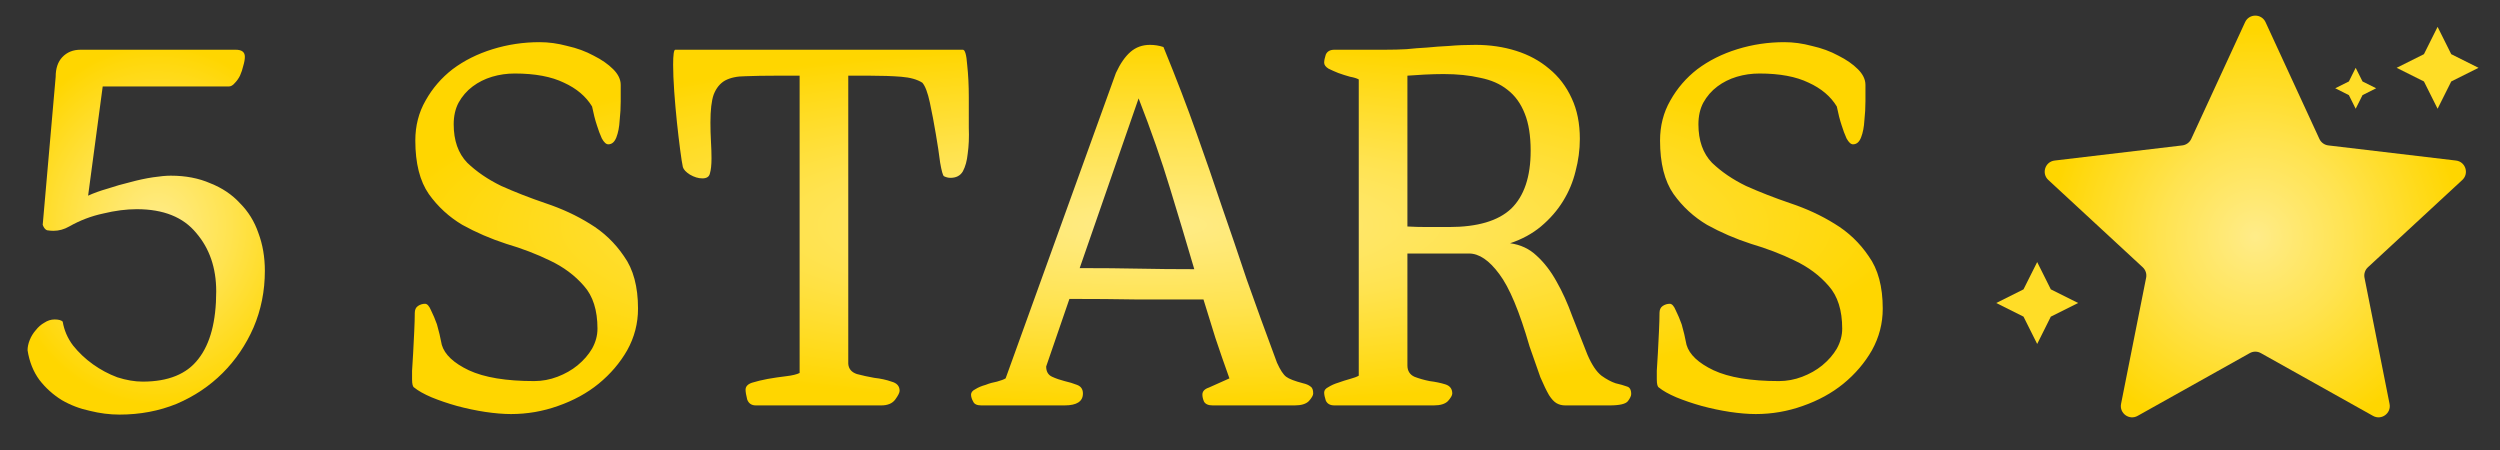
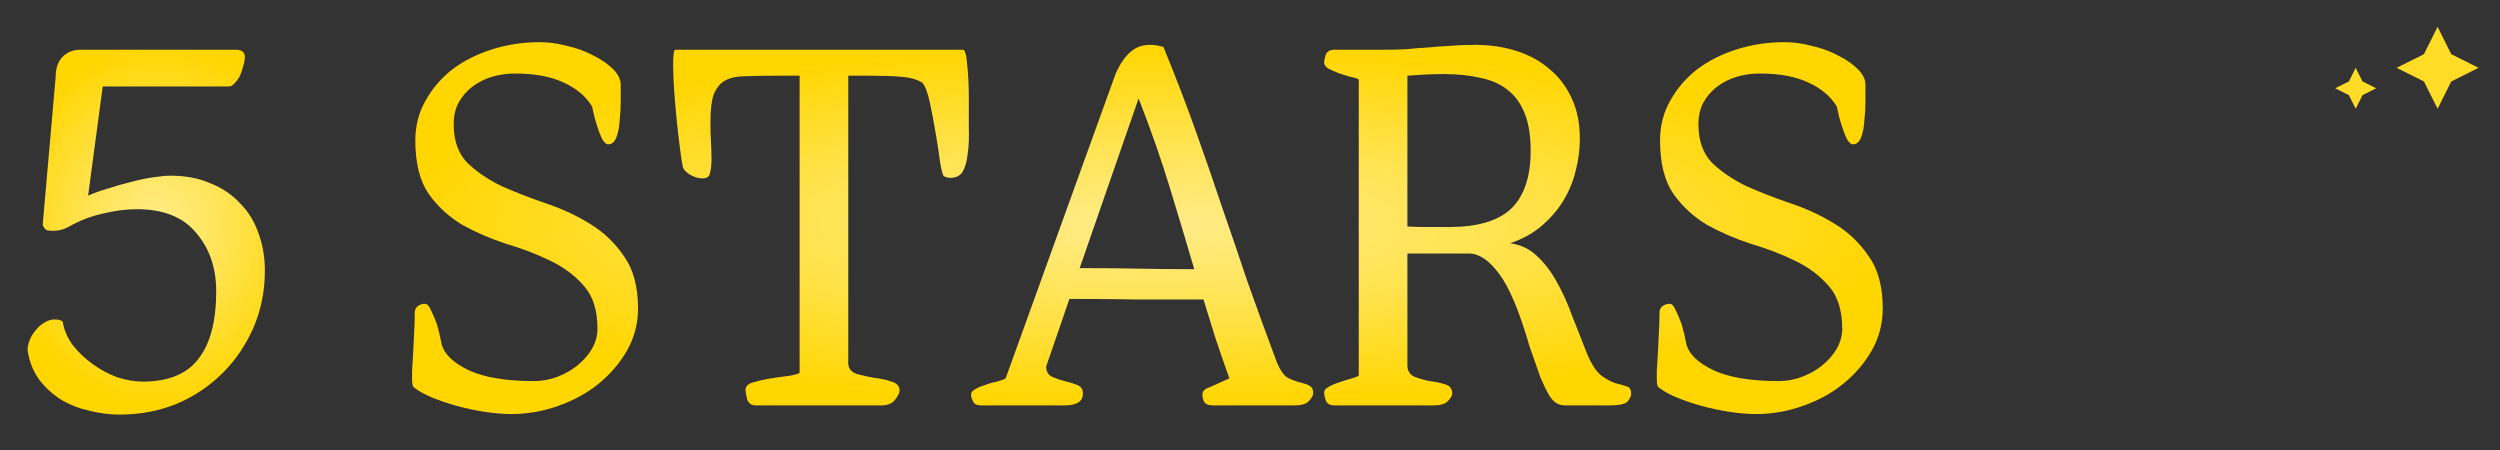
<svg xmlns="http://www.w3.org/2000/svg" width="111" height="20" viewBox="0 0 111 20" fill="none">
  <rect x="0" y="0" width="111" height="20" fill="#333333" stroke="none" />
  <path d="M1.224 15.552C1.224 15.408 1.256 15.256 1.32 15.096C1.384 14.936 1.472 14.792 1.584 14.664C1.696 14.52 1.824 14.408 1.968 14.328C2.112 14.232 2.264 14.184 2.424 14.184C2.6 14.184 2.72 14.216 2.784 14.28C2.848 14.664 3 15.016 3.24 15.336C3.496 15.656 3.792 15.936 4.128 16.176C4.464 16.416 4.824 16.608 5.208 16.752C5.608 16.88 5.984 16.944 6.336 16.944C7.472 16.944 8.296 16.608 8.808 15.936C9.336 15.264 9.6 14.264 9.6 12.936C9.6 11.896 9.304 11.032 8.712 10.344C8.136 9.64 7.256 9.288 6.072 9.288C5.608 9.288 5.112 9.352 4.584 9.48C4.056 9.592 3.552 9.784 3.072 10.056C2.848 10.184 2.616 10.248 2.376 10.248C2.28 10.248 2.184 10.24 2.088 10.224C2.008 10.192 1.944 10.112 1.896 9.984L2.472 3.408C2.472 3.04 2.568 2.752 2.76 2.544C2.968 2.32 3.24 2.208 3.576 2.208H10.464C10.736 2.208 10.872 2.312 10.872 2.52C10.872 2.632 10.848 2.768 10.8 2.928C10.768 3.072 10.72 3.216 10.656 3.36C10.592 3.488 10.512 3.6 10.416 3.696C10.336 3.792 10.248 3.84 10.152 3.84H4.56L3.912 8.688C4.152 8.576 4.44 8.472 4.776 8.376C5.112 8.264 5.448 8.168 5.784 8.088C6.136 7.992 6.472 7.92 6.792 7.872C7.112 7.824 7.376 7.8 7.584 7.8C8.24 7.8 8.824 7.912 9.336 8.136C9.864 8.344 10.304 8.64 10.656 9.024C11.024 9.392 11.296 9.832 11.472 10.344C11.664 10.856 11.76 11.416 11.76 12.024C11.76 12.92 11.592 13.76 11.256 14.544C10.92 15.312 10.464 15.984 9.888 16.56C9.312 17.136 8.632 17.592 7.848 17.928C7.064 18.248 6.216 18.408 5.304 18.408C4.872 18.408 4.432 18.352 3.984 18.24C3.536 18.144 3.12 17.984 2.736 17.76C2.352 17.52 2.024 17.224 1.752 16.872C1.48 16.504 1.304 16.064 1.224 15.552Z" fill="url(#paint0_radial_201_2590)" />
  <path d="M18.392 17.208C18.328 17.176 18.296 17.056 18.296 16.848C18.296 16.816 18.296 16.688 18.296 16.464C18.312 16.24 18.328 15.976 18.344 15.672C18.36 15.352 18.376 15.032 18.392 14.712C18.408 14.376 18.416 14.104 18.416 13.896C18.416 13.752 18.464 13.648 18.56 13.584C18.656 13.52 18.76 13.488 18.872 13.488C18.968 13.488 19.056 13.584 19.136 13.776C19.232 13.968 19.32 14.176 19.4 14.4C19.48 14.672 19.552 14.976 19.616 15.312C19.744 15.744 20.144 16.12 20.816 16.44C21.504 16.76 22.472 16.92 23.72 16.92C24.072 16.92 24.416 16.856 24.752 16.728C25.088 16.6 25.384 16.432 25.64 16.224C25.912 16 26.128 15.752 26.288 15.48C26.448 15.192 26.528 14.896 26.528 14.592C26.528 13.776 26.328 13.144 25.928 12.696C25.528 12.232 25.024 11.856 24.416 11.568C23.824 11.28 23.176 11.032 22.472 10.824C21.784 10.6 21.136 10.32 20.528 9.984C19.936 9.632 19.44 9.176 19.04 8.616C18.64 8.04 18.44 7.248 18.44 6.24C18.44 5.584 18.592 4.992 18.896 4.464C19.2 3.92 19.6 3.456 20.096 3.072C20.608 2.688 21.2 2.392 21.872 2.184C22.544 1.976 23.24 1.872 23.96 1.872C24.36 1.872 24.768 1.928 25.184 2.04C25.616 2.136 26.008 2.28 26.36 2.472C26.712 2.648 27 2.848 27.224 3.072C27.448 3.296 27.56 3.528 27.56 3.768C27.56 3.944 27.56 4.184 27.56 4.488C27.56 4.776 27.544 5.064 27.512 5.352C27.496 5.64 27.448 5.888 27.368 6.096C27.288 6.304 27.168 6.408 27.008 6.408C26.912 6.408 26.816 6.32 26.72 6.144C26.64 5.968 26.568 5.776 26.504 5.568C26.424 5.328 26.352 5.048 26.288 4.728C26.016 4.28 25.6 3.928 25.04 3.672C24.48 3.4 23.752 3.264 22.856 3.264C22.504 3.264 22.168 3.312 21.848 3.408C21.528 3.504 21.24 3.648 20.984 3.84C20.728 4.032 20.52 4.272 20.36 4.56C20.216 4.832 20.144 5.152 20.144 5.52C20.144 6.24 20.344 6.808 20.744 7.224C21.16 7.624 21.664 7.968 22.256 8.256C22.864 8.528 23.52 8.784 24.224 9.024C24.944 9.264 25.6 9.568 26.192 9.936C26.8 10.304 27.304 10.784 27.704 11.376C28.12 11.952 28.328 12.728 28.328 13.704C28.328 14.36 28.168 14.976 27.848 15.552C27.528 16.112 27.104 16.608 26.576 17.04C26.064 17.456 25.464 17.784 24.776 18.024C24.104 18.264 23.408 18.384 22.688 18.384C22.352 18.384 21.968 18.352 21.536 18.288C21.12 18.224 20.704 18.136 20.288 18.024C19.888 17.912 19.512 17.784 19.16 17.64C18.824 17.496 18.568 17.352 18.392 17.208ZM33.103 17.304C33.103 17.16 33.199 17.056 33.391 16.992C33.599 16.928 33.831 16.872 34.087 16.824C34.359 16.776 34.631 16.736 34.903 16.704C35.175 16.672 35.375 16.624 35.503 16.56V3.36H34.495C33.951 3.36 33.487 3.368 33.103 3.384C32.735 3.384 32.431 3.448 32.191 3.576C31.967 3.704 31.799 3.912 31.687 4.2C31.591 4.472 31.543 4.888 31.543 5.448C31.543 5.72 31.551 6 31.567 6.288C31.583 6.56 31.591 6.808 31.591 7.032C31.591 7.32 31.567 7.544 31.519 7.704C31.487 7.848 31.375 7.92 31.183 7.92C31.007 7.92 30.823 7.864 30.631 7.752C30.455 7.64 30.351 7.528 30.319 7.416C30.287 7.272 30.247 7.016 30.199 6.648C30.151 6.28 30.103 5.872 30.055 5.424C30.007 4.96 29.967 4.504 29.935 4.056C29.903 3.592 29.887 3.2 29.887 2.88C29.887 2.432 29.919 2.208 29.983 2.208H42.751C42.847 2.208 42.911 2.432 42.943 2.88C42.991 3.312 43.015 3.792 43.015 4.32C43.015 4.784 43.015 5.232 43.015 5.664C43.031 6.096 43.015 6.48 42.967 6.816C42.935 7.136 42.863 7.4 42.751 7.608C42.639 7.8 42.455 7.896 42.199 7.896C42.103 7.896 42.007 7.872 41.911 7.824C41.863 7.792 41.807 7.592 41.743 7.224C41.695 6.84 41.631 6.416 41.551 5.952C41.471 5.472 41.383 5.008 41.287 4.56C41.191 4.112 41.079 3.816 40.951 3.672C40.727 3.528 40.415 3.44 40.015 3.408C39.615 3.376 39.143 3.36 38.599 3.36H37.663V16.152C37.679 16.376 37.807 16.528 38.047 16.608C38.287 16.672 38.543 16.728 38.815 16.776C39.103 16.808 39.359 16.864 39.583 16.944C39.823 17.008 39.943 17.144 39.943 17.352C39.943 17.432 39.879 17.56 39.751 17.736C39.623 17.912 39.415 18 39.127 18H33.559C33.367 18 33.239 17.912 33.175 17.736C33.127 17.544 33.103 17.4 33.103 17.304ZM43.57 18C43.378 18 43.258 17.944 43.21 17.832C43.146 17.72 43.114 17.616 43.114 17.52C43.114 17.424 43.178 17.344 43.306 17.28C43.434 17.2 43.586 17.136 43.762 17.088C43.922 17.024 44.09 16.976 44.266 16.944C44.442 16.896 44.57 16.848 44.65 16.8L49.546 3.24C49.738 2.824 49.954 2.512 50.194 2.304C50.434 2.096 50.722 1.992 51.058 1.992C51.266 1.992 51.466 2.024 51.658 2.088C52.234 3.496 52.722 4.768 53.122 5.904C53.522 7.024 53.898 8.112 54.25 9.168C54.618 10.224 54.986 11.304 55.354 12.408C55.738 13.496 56.186 14.728 56.698 16.104C56.842 16.424 56.978 16.632 57.106 16.728C57.234 16.824 57.482 16.92 57.85 17.016C57.994 17.048 58.106 17.096 58.186 17.16C58.266 17.208 58.306 17.312 58.306 17.472C58.306 17.552 58.242 17.664 58.114 17.808C57.986 17.936 57.778 18 57.49 18H53.842C53.65 18 53.522 17.944 53.458 17.832C53.41 17.72 53.386 17.616 53.386 17.52C53.386 17.376 53.482 17.272 53.674 17.208L54.586 16.8C54.362 16.176 54.154 15.576 53.962 15C53.786 14.424 53.61 13.856 53.434 13.296C52.362 13.296 51.37 13.296 50.458 13.296C49.562 13.28 48.57 13.272 47.482 13.272L46.45 16.272C46.45 16.496 46.538 16.648 46.714 16.728C46.89 16.808 47.074 16.872 47.266 16.92C47.474 16.968 47.658 17.024 47.818 17.088C47.994 17.152 48.082 17.28 48.082 17.472C48.082 17.824 47.81 18 47.266 18H43.57ZM47.938 11.904C48.93 11.904 49.802 11.912 50.554 11.928C51.322 11.944 52.146 11.952 53.026 11.952C52.674 10.752 52.314 9.552 51.946 8.352C51.578 7.136 51.114 5.808 50.554 4.368L47.938 11.904ZM58.793 17.424C58.793 17.328 58.857 17.248 58.985 17.184C59.113 17.104 59.257 17.04 59.417 16.992C59.593 16.928 59.769 16.872 59.945 16.824C60.121 16.776 60.249 16.728 60.329 16.68V3.528C60.249 3.48 60.121 3.44 59.945 3.408C59.769 3.36 59.593 3.304 59.417 3.24C59.257 3.176 59.113 3.112 58.985 3.048C58.857 2.968 58.793 2.88 58.793 2.784C58.793 2.688 58.817 2.568 58.865 2.424C58.929 2.28 59.057 2.208 59.249 2.208H61.481C61.833 2.208 62.153 2.2 62.441 2.184C62.745 2.152 63.049 2.128 63.353 2.112C63.673 2.08 64.001 2.056 64.337 2.04C64.689 2.008 65.081 1.992 65.513 1.992C66.153 1.992 66.753 2.08 67.313 2.256C67.873 2.432 68.361 2.696 68.777 3.048C69.209 3.4 69.545 3.84 69.785 4.368C70.025 4.88 70.145 5.48 70.145 6.168C70.145 6.648 70.081 7.128 69.953 7.608C69.841 8.072 69.657 8.512 69.401 8.928C69.145 9.344 68.817 9.72 68.417 10.056C68.033 10.376 67.577 10.624 67.049 10.8C67.513 10.864 67.905 11.048 68.225 11.352C68.561 11.656 68.857 12.04 69.113 12.504C69.369 12.952 69.601 13.464 69.809 14.04C70.033 14.6 70.257 15.168 70.481 15.744C70.673 16.192 70.881 16.504 71.105 16.68C71.329 16.84 71.537 16.952 71.729 17.016C71.937 17.064 72.105 17.112 72.233 17.16C72.361 17.192 72.425 17.304 72.425 17.496C72.425 17.576 72.377 17.68 72.281 17.808C72.185 17.936 71.913 18 71.465 18H69.497C69.353 18 69.225 17.968 69.113 17.904C69.001 17.84 68.889 17.72 68.777 17.544C68.665 17.352 68.537 17.088 68.393 16.752C68.265 16.4 68.105 15.944 67.913 15.384C67.465 13.832 67.017 12.76 66.569 12.168C66.121 11.56 65.673 11.256 65.225 11.256H62.489V16.224C62.489 16.464 62.593 16.632 62.801 16.728C63.009 16.808 63.233 16.872 63.473 16.92C63.729 16.952 63.961 17 64.169 17.064C64.377 17.128 64.481 17.264 64.481 17.472C64.481 17.552 64.417 17.664 64.289 17.808C64.161 17.936 63.953 18 63.665 18H59.249C59.057 18 58.929 17.928 58.865 17.784C58.817 17.64 58.793 17.52 58.793 17.424ZM62.489 10.056C62.761 10.072 63.049 10.08 63.353 10.08C63.657 10.08 63.985 10.08 64.337 10.08C65.601 10.08 66.521 9.808 67.097 9.264C67.673 8.704 67.961 7.848 67.961 6.696C67.961 6.024 67.873 5.472 67.697 5.04C67.521 4.592 67.265 4.24 66.929 3.984C66.609 3.728 66.209 3.552 65.729 3.456C65.249 3.344 64.705 3.288 64.097 3.288C63.841 3.288 63.553 3.296 63.233 3.312C62.929 3.328 62.681 3.344 62.489 3.36V10.056ZM73.658 17.208C73.594 17.176 73.562 17.056 73.562 16.848C73.562 16.816 73.562 16.688 73.562 16.464C73.578 16.24 73.594 15.976 73.61 15.672C73.626 15.352 73.642 15.032 73.658 14.712C73.674 14.376 73.682 14.104 73.682 13.896C73.682 13.752 73.73 13.648 73.826 13.584C73.922 13.52 74.026 13.488 74.138 13.488C74.234 13.488 74.322 13.584 74.402 13.776C74.498 13.968 74.586 14.176 74.666 14.4C74.746 14.672 74.818 14.976 74.882 15.312C75.01 15.744 75.41 16.12 76.082 16.44C76.77 16.76 77.738 16.92 78.986 16.92C79.338 16.92 79.682 16.856 80.018 16.728C80.354 16.6 80.65 16.432 80.906 16.224C81.178 16 81.394 15.752 81.554 15.48C81.714 15.192 81.794 14.896 81.794 14.592C81.794 13.776 81.594 13.144 81.194 12.696C80.794 12.232 80.29 11.856 79.682 11.568C79.09 11.28 78.442 11.032 77.738 10.824C77.05 10.6 76.402 10.32 75.794 9.984C75.202 9.632 74.706 9.176 74.306 8.616C73.906 8.04 73.706 7.248 73.706 6.24C73.706 5.584 73.858 4.992 74.162 4.464C74.466 3.92 74.866 3.456 75.362 3.072C75.874 2.688 76.466 2.392 77.138 2.184C77.81 1.976 78.506 1.872 79.226 1.872C79.626 1.872 80.034 1.928 80.45 2.04C80.882 2.136 81.274 2.28 81.626 2.472C81.978 2.648 82.266 2.848 82.49 3.072C82.714 3.296 82.826 3.528 82.826 3.768C82.826 3.944 82.826 4.184 82.826 4.488C82.826 4.776 82.81 5.064 82.778 5.352C82.762 5.64 82.714 5.888 82.634 6.096C82.554 6.304 82.434 6.408 82.274 6.408C82.178 6.408 82.082 6.32 81.986 6.144C81.906 5.968 81.834 5.776 81.77 5.568C81.69 5.328 81.618 5.048 81.554 4.728C81.282 4.28 80.866 3.928 80.306 3.672C79.746 3.4 79.018 3.264 78.122 3.264C77.77 3.264 77.434 3.312 77.114 3.408C76.794 3.504 76.506 3.648 76.25 3.84C75.994 4.032 75.786 4.272 75.626 4.56C75.482 4.832 75.41 5.152 75.41 5.52C75.41 6.24 75.61 6.808 76.01 7.224C76.426 7.624 76.93 7.968 77.522 8.256C78.13 8.528 78.786 8.784 79.49 9.024C80.21 9.264 80.866 9.568 81.458 9.936C82.066 10.304 82.57 10.784 82.97 11.376C83.386 11.952 83.594 12.728 83.594 13.704C83.594 14.36 83.434 14.976 83.114 15.552C82.794 16.112 82.37 16.608 81.842 17.04C81.33 17.456 80.73 17.784 80.042 18.024C79.37 18.264 78.674 18.384 77.954 18.384C77.618 18.384 77.234 18.352 76.802 18.288C76.386 18.224 75.97 18.136 75.554 18.024C75.154 17.912 74.778 17.784 74.426 17.64C74.09 17.496 73.834 17.352 73.658 17.208Z" fill="url(#paint1_radial_201_2590)" />
-   <path d="M90.451 11.635L89.844 12.847L88.633 13.453L89.844 14.059L90.451 15.272L91.056 14.059L92.269 13.453L91.056 12.847L90.451 11.635Z" fill="#FFDD27" />
-   <path d="M99.682 0.984C99.861 0.597 100.411 0.597 100.59 0.984L102.981 6.168C103.054 6.326 103.204 6.435 103.376 6.456L109.045 7.128C109.469 7.178 109.639 7.702 109.326 7.991L105.135 11.867C105.007 11.986 104.95 12.161 104.984 12.332L106.096 17.931C106.18 18.35 105.734 18.674 105.362 18.465L100.38 15.677C100.228 15.592 100.043 15.592 99.892 15.677L94.91 18.465C94.538 18.674 94.092 18.35 94.175 17.931L95.288 12.332C95.322 12.161 95.265 11.986 95.137 11.867L90.946 7.991C90.632 7.702 90.802 7.178 91.226 7.128L96.895 6.456C97.068 6.435 97.218 6.326 97.291 6.168L99.682 0.984Z" fill="url(#paint2_radial_201_2590)" />
  <path d="M104.592 3.011L104.29 3.617L103.684 3.919L104.29 4.223L104.592 4.829L104.896 4.223L105.502 3.919L104.896 3.617L104.592 3.011Z" fill="#FFDD27" />
  <path d="M108.229 1.192L107.623 2.405L106.411 3.011L107.623 3.617L108.229 4.829L108.835 3.617L110.047 3.011L108.835 2.405L108.229 1.192Z" fill="#FFDD27" />
  <defs>
    <radialGradient id="paint0_radial_201_2590" cx="0" cy="0" r="1" gradientUnits="userSpaceOnUse" gradientTransform="translate(7 10) scale(7 8)">
      <stop stop-color="#FFEC89" />
      <stop offset="0.46" stop-color="#FFE350" />
      <stop offset="1" stop-color="#FFD600" />
    </radialGradient>
    <radialGradient id="paint1_radial_201_2590" cx="0" cy="0" r="1" gradientUnits="userSpaceOnUse" gradientTransform="translate(51 10) scale(34 8)">
      <stop stop-color="#FFEC89" />
      <stop offset="0.46" stop-color="#FFE350" />
      <stop offset="1" stop-color="#FFD600" />
    </radialGradient>
    <radialGradient id="paint2_radial_201_2590" cx="0" cy="0" r="1" gradientUnits="userSpaceOnUse" gradientTransform="translate(100.136 10.5) scale(9.152)">
      <stop stop-color="#FFEC89" />
      <stop offset="0.46" stop-color="#FFE350" />
      <stop offset="1" stop-color="#FFD600" />
    </radialGradient>
  </defs>
</svg>